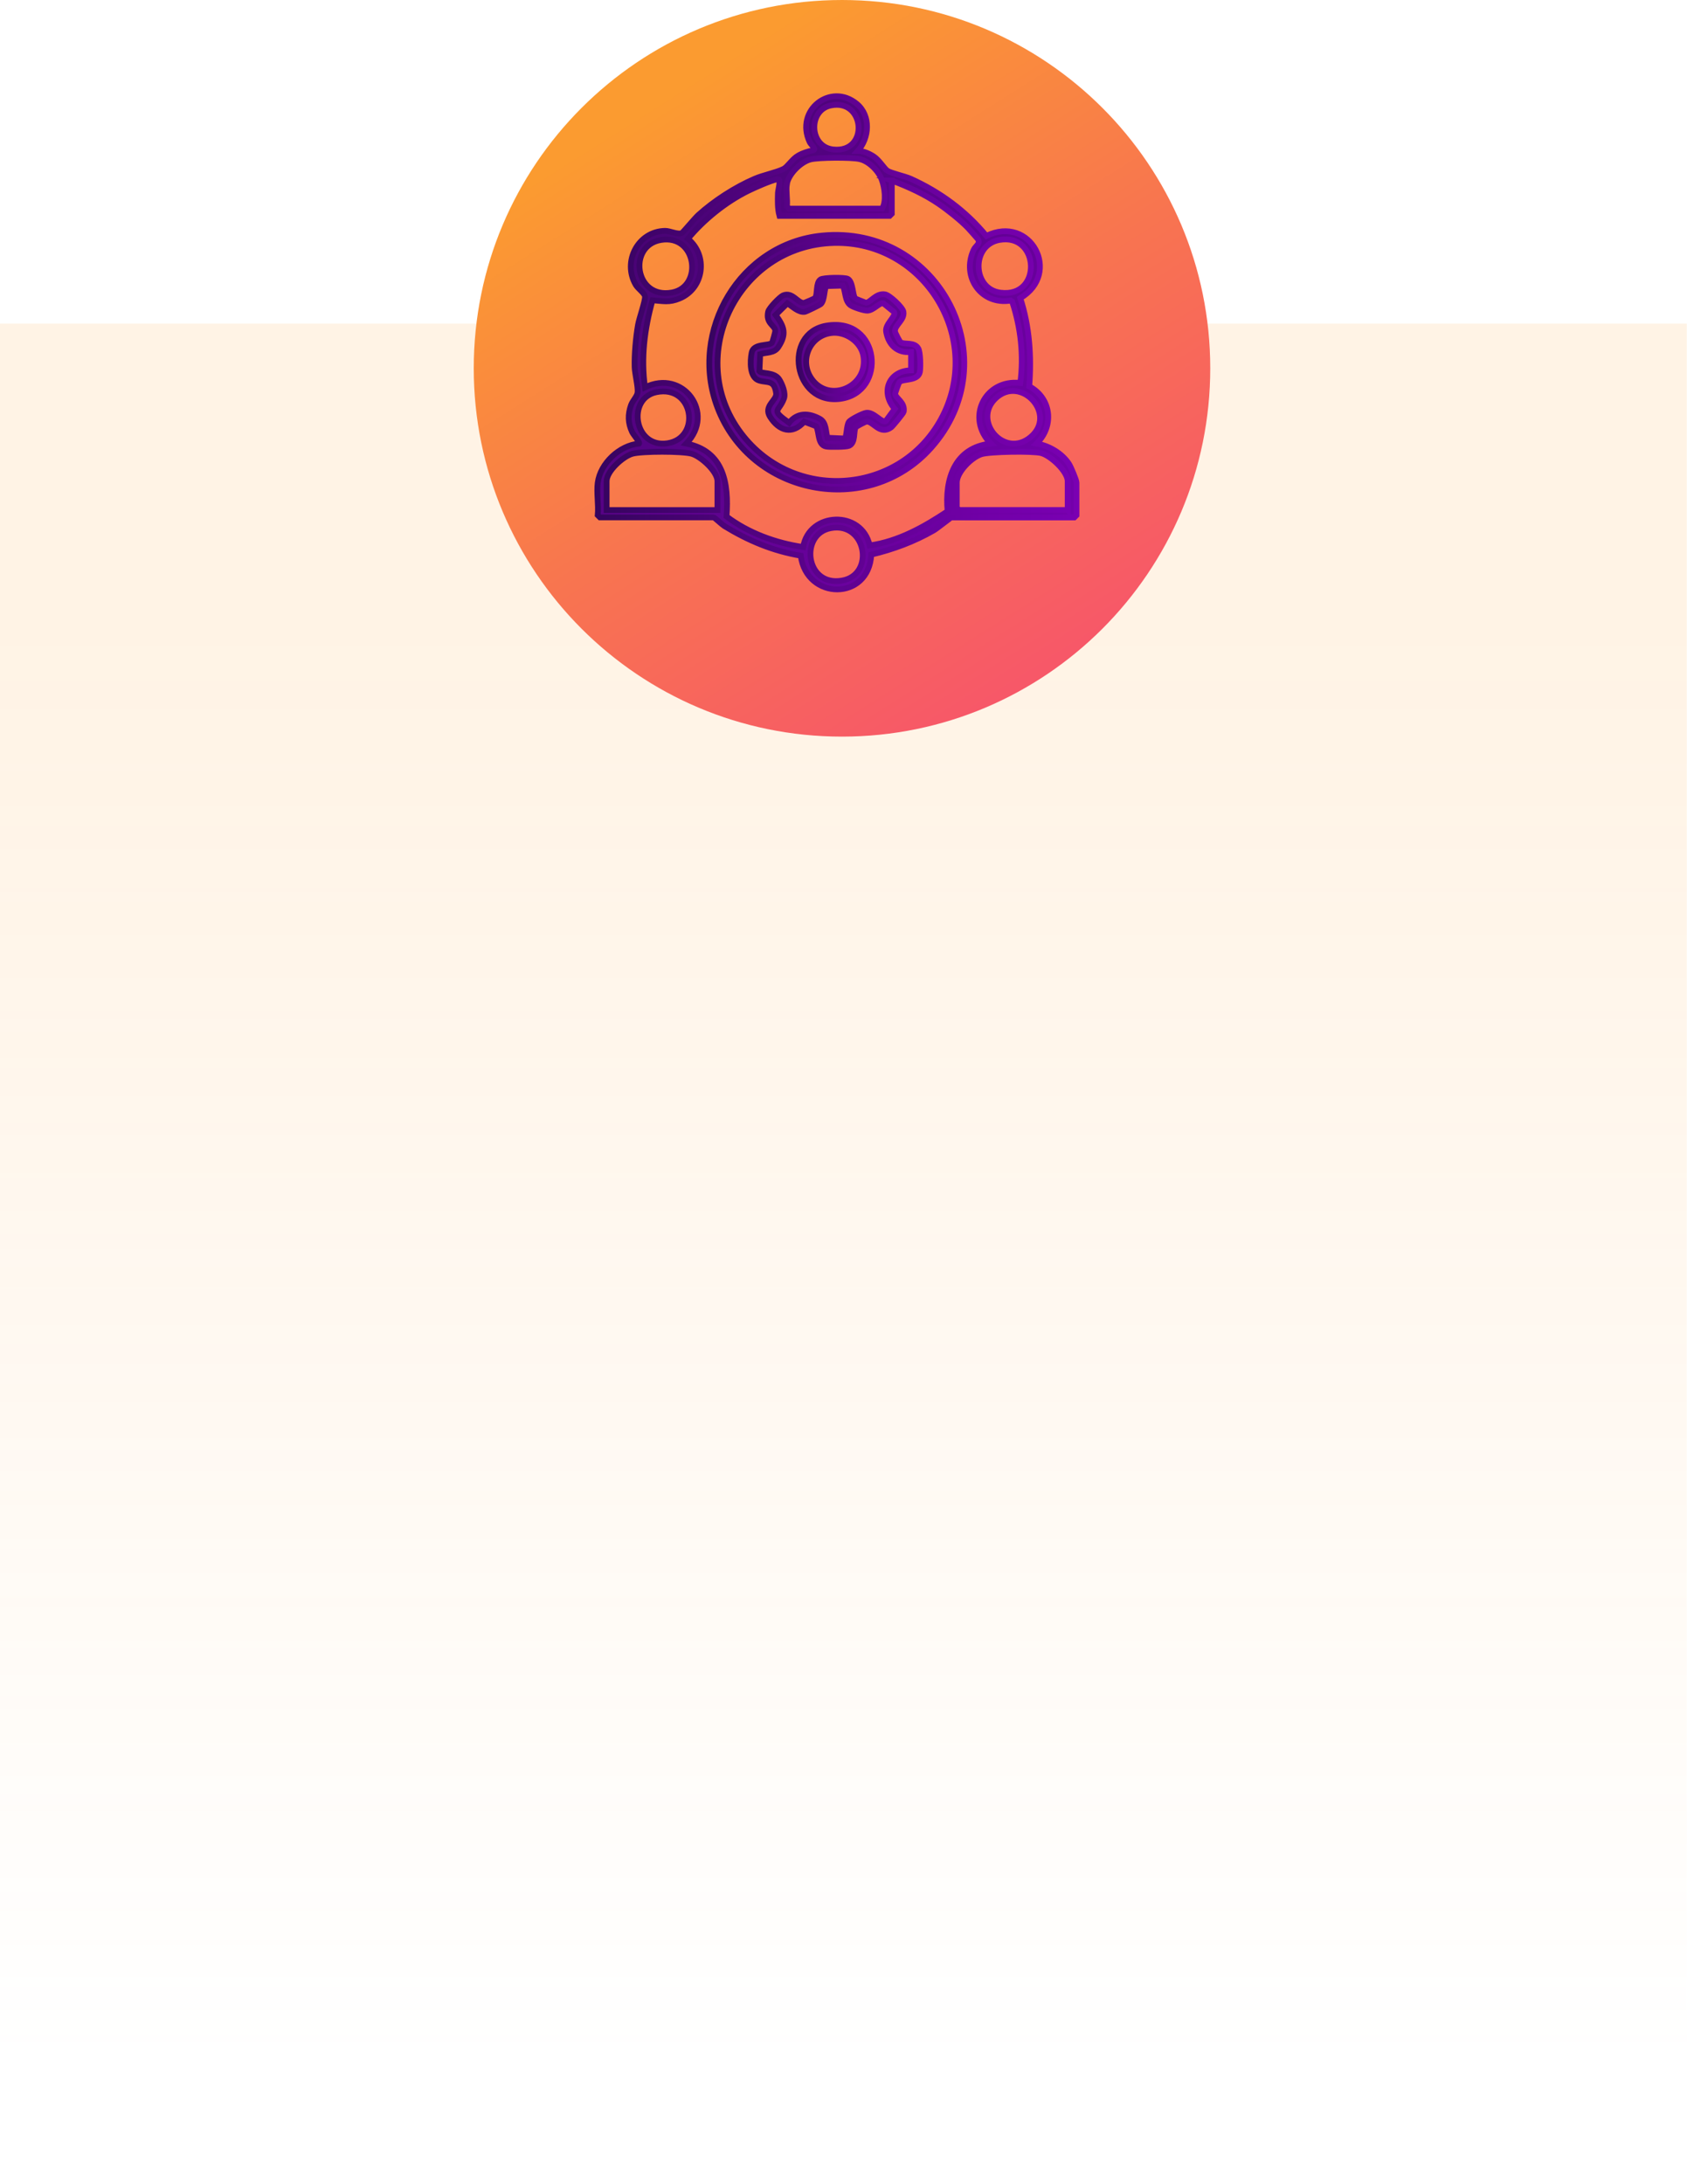
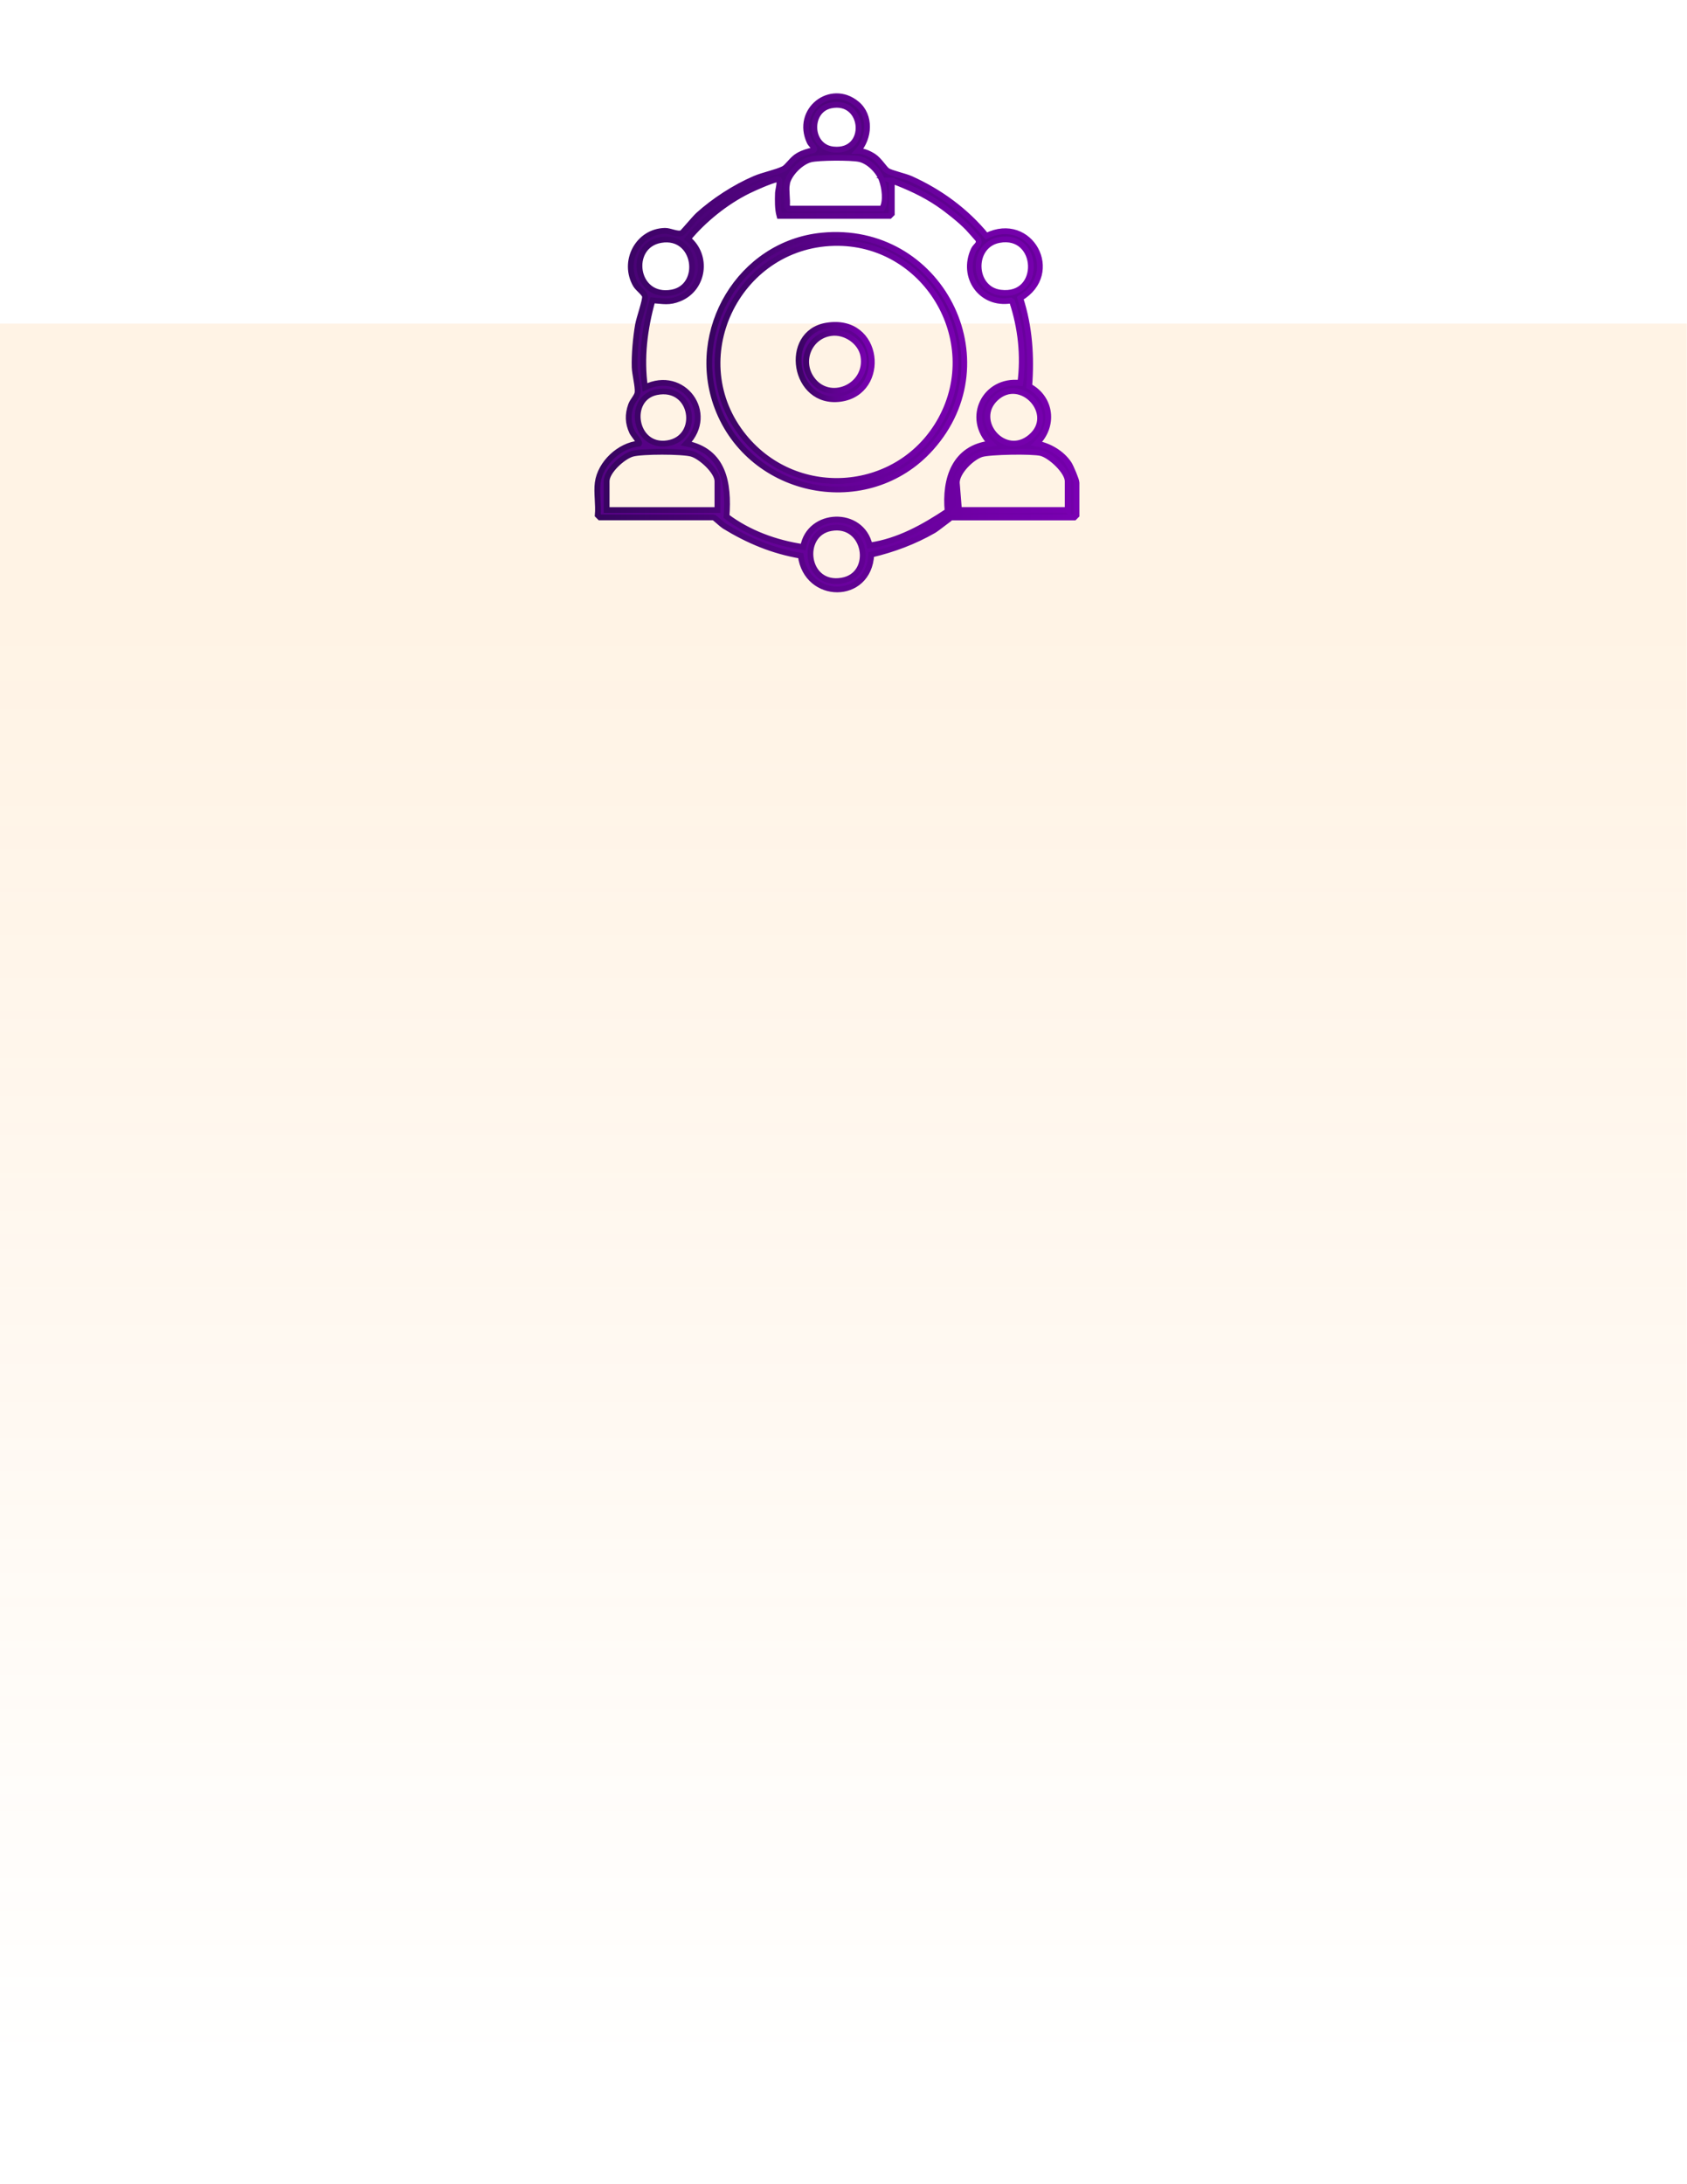
<svg xmlns="http://www.w3.org/2000/svg" width="292" height="378" viewBox="0 0 292 378" fill="none">
  <path opacity="0.15" d="M291.96 56H0V377.23H291.96V56Z" fill="url(#paint0_linear_4013_106)" />
-   <path d="M145.74 127.48C180.943 127.48 209.48 98.943 209.48 63.74C209.48 28.537 180.943 0 145.74 0C110.537 0 82 28.537 82 63.74C82 98.943 110.537 127.48 145.74 127.48Z" fill="url(#paint1_linear_4013_106)" />
-   <path d="M103.46 83.54C103.91 80.17 107.24 77.06 110.62 76.76C110.8 76.56 109.6 75.18 109.41 74.77C108.68 73.21 108.64 71.74 109.22 70.11C109.49 69.36 110.3 68.58 110.36 67.91C110.46 66.89 109.89 64.73 109.85 63.58C109.78 61.38 110.05 58.42 110.43 56.23C110.62 55.11 111.72 52.05 111.64 51.31C111.58 50.73 110.44 49.97 110.05 49.31C107.69 45.3 110.4 40.03 115.12 39.95C115.99 39.94 117.33 40.66 118.03 40.32C118.22 40.23 120.28 37.75 120.84 37.24C123.6 34.74 127.22 32.4 130.65 30.93C132.17 30.28 134.34 29.87 135.61 29.24C136.32 28.89 137.1 27.53 138.16 26.93C139.02 26.44 139.85 26.2 140.81 26C141.27 25.73 140.35 25.02 140.15 24.6C137.54 19.07 143.8 14.23 148.31 17.98C150.77 20.03 150.49 23.89 148.48 26.12C149.42 26.11 150.45 26.57 151.23 27.08C152.21 27.72 153.08 29.22 153.61 29.56C154.25 29.97 156.63 30.5 157.61 30.93C162.7 33.22 167.2 36.52 170.73 40.83C178.34 37.07 183.87 47.29 176.6 51.6C178.21 56.55 178.55 61.69 178.15 66.86C181.99 68.91 182.53 73.72 179.43 76.76C181.57 77.13 183.8 78.43 185.01 80.26C185.34 80.76 186.33 83.08 186.33 83.54V89.17L185.95 89.55H164.72C164.53 89.55 162.22 91.45 161.6 91.8C158.21 93.74 154.62 95.08 150.81 95.98C150.38 104.04 139.61 103.92 138.6 96.17C133.77 95.35 129.52 93.57 125.37 91.03C124.97 90.78 123.65 89.54 123.53 89.54H103.84L103.46 89.16C103.63 87.39 103.23 85.25 103.46 83.53V83.54ZM143.8 18.25C139.85 19.07 140.01 25.44 144.25 25.87C150.48 26.51 149.76 17.01 143.8 18.25ZM136.2 31.88C136.01 33.01 136.34 34.53 136.2 35.72L136.58 36.1H152.69C153.45 34.84 153.13 32.46 152.61 31.07C152.04 29.55 150.38 27.87 148.74 27.52C147.3 27.21 141.73 27.24 140.33 27.58C138.59 28.01 136.48 30.13 136.19 31.88H136.2ZM154.36 31.24V36.99L153.98 37.37H134.92C134.57 36.1 134.61 34.72 134.65 33.39C134.67 32.87 135.28 30.84 134.57 31C133.29 31.29 130.69 32.44 129.45 33.05C125.6 34.96 121.79 38.03 119.07 41.33C122.61 44.21 121.86 49.91 117.62 51.66C115.81 52.41 114.81 52.1 112.94 51.97C111.56 56.92 110.93 61.91 111.64 67.04C118.21 63.78 123.92 71.5 118.8 76.76C125.28 78.06 126.18 83.63 125.75 89.38C129.56 92.26 134.3 93.98 139.01 94.67C140.05 88.54 149.16 88.21 150.53 94.4C155.51 93.69 159.92 91.21 164.02 88.48C163.49 82.89 165.24 77.45 171.49 76.76C167.11 72.35 170.46 65.57 176.6 66.27C177.23 61.56 176.69 56.68 175.19 52.19L174.95 52.02C169.85 52.85 166.36 47.94 168.53 43.24C168.85 42.54 169.68 42.25 169.32 41.47C169.26 41.35 167.76 39.67 167.52 39.42C166.22 38.08 164.02 36.33 162.46 35.27C159.95 33.56 157.18 32.31 154.34 31.24H154.36ZM114.39 41.53C108.62 42.5 109.83 51.82 116.32 50.62C121.76 49.61 120.59 40.49 114.39 41.53ZM172.96 41.53C168.05 42.43 168.27 50.04 173.18 50.65C180.49 51.57 179.96 40.24 172.96 41.53ZM113.62 67.87C108.43 68.94 109.75 77.62 115.55 76.71C121.39 75.79 120.07 66.55 113.62 67.87ZM172.35 68.92C168.2 72.81 173.87 79.47 178.41 75.62C183.04 71.69 176.72 64.83 172.35 68.92ZM124.18 88.27V83.28C124.18 81.59 121.33 78.99 119.72 78.53C118.11 78.07 111.1 78.07 109.46 78.53C107.82 78.99 105 81.54 105 83.28V88.27H124.18ZM184.8 88.27V83.28C184.8 81.57 181.84 78.83 180.2 78.41C178.73 78.03 171.32 78.15 169.89 78.6C168.16 79.15 165.61 81.68 165.61 83.53V87.88L165.99 88.26H184.79L184.8 88.27ZM143.8 91.4C138.35 92.4 139.38 101.57 145.73 100.48C151.48 99.5 149.99 90.26 143.8 91.4Z" fill="url(#paint2_linear_4013_106)" stroke="url(#paint3_linear_4013_106)" stroke-miterlimit="10" />
+   <path d="M103.46 83.54C103.91 80.17 107.24 77.06 110.62 76.76C110.8 76.56 109.6 75.18 109.41 74.77C108.68 73.21 108.64 71.74 109.22 70.11C109.49 69.36 110.3 68.58 110.36 67.91C110.46 66.89 109.89 64.73 109.85 63.58C109.78 61.38 110.05 58.42 110.43 56.23C110.62 55.11 111.72 52.05 111.64 51.31C111.58 50.73 110.44 49.97 110.05 49.31C107.69 45.3 110.4 40.03 115.12 39.95C115.99 39.94 117.33 40.66 118.03 40.32C118.22 40.23 120.28 37.75 120.84 37.24C123.6 34.74 127.22 32.4 130.65 30.93C132.17 30.28 134.34 29.87 135.61 29.24C136.32 28.89 137.1 27.53 138.16 26.93C139.02 26.44 139.85 26.2 140.81 26C141.27 25.73 140.35 25.02 140.15 24.6C137.54 19.07 143.8 14.23 148.31 17.98C150.77 20.03 150.49 23.89 148.48 26.12C149.42 26.11 150.45 26.57 151.23 27.08C152.21 27.72 153.08 29.22 153.61 29.56C154.25 29.97 156.63 30.5 157.61 30.93C162.7 33.22 167.2 36.52 170.73 40.83C178.34 37.07 183.87 47.29 176.6 51.6C178.21 56.55 178.55 61.69 178.15 66.86C181.99 68.91 182.53 73.72 179.43 76.76C181.57 77.13 183.8 78.43 185.01 80.26C185.34 80.76 186.33 83.08 186.33 83.54V89.17L185.95 89.55H164.72C164.53 89.55 162.22 91.45 161.6 91.8C158.21 93.74 154.62 95.08 150.81 95.98C150.38 104.04 139.61 103.92 138.6 96.17C133.77 95.35 129.52 93.57 125.37 91.03C124.97 90.78 123.65 89.54 123.53 89.54H103.84L103.46 89.16C103.63 87.39 103.23 85.25 103.46 83.53V83.54ZM143.8 18.25C139.85 19.07 140.01 25.44 144.25 25.87C150.48 26.51 149.76 17.01 143.8 18.25ZM136.2 31.88C136.01 33.01 136.34 34.53 136.2 35.72L136.58 36.1H152.69C153.45 34.84 153.13 32.46 152.61 31.07C152.04 29.55 150.38 27.87 148.74 27.52C147.3 27.21 141.73 27.24 140.33 27.58C138.59 28.01 136.48 30.13 136.19 31.88H136.2ZM154.36 31.24V36.99L153.98 37.37H134.92C134.57 36.1 134.61 34.72 134.65 33.39C134.67 32.87 135.28 30.84 134.57 31C133.29 31.29 130.69 32.44 129.45 33.05C125.6 34.96 121.79 38.03 119.07 41.33C122.61 44.21 121.86 49.91 117.62 51.66C115.81 52.41 114.81 52.1 112.94 51.97C111.56 56.92 110.93 61.91 111.64 67.04C118.21 63.78 123.92 71.5 118.8 76.76C125.28 78.06 126.18 83.63 125.75 89.38C129.56 92.26 134.3 93.98 139.01 94.67C140.05 88.54 149.16 88.21 150.53 94.4C155.51 93.69 159.92 91.21 164.02 88.48C163.49 82.89 165.24 77.45 171.49 76.76C167.11 72.35 170.46 65.57 176.6 66.27C177.23 61.56 176.69 56.68 175.19 52.19L174.95 52.02C169.85 52.85 166.36 47.94 168.53 43.24C168.85 42.54 169.68 42.25 169.32 41.47C169.26 41.35 167.76 39.67 167.52 39.42C166.22 38.08 164.02 36.33 162.46 35.27C159.95 33.56 157.18 32.31 154.34 31.24H154.36ZM114.39 41.53C108.62 42.5 109.83 51.82 116.32 50.62C121.76 49.61 120.59 40.49 114.39 41.53ZM172.96 41.53C168.05 42.43 168.27 50.04 173.18 50.65C180.49 51.57 179.96 40.24 172.96 41.53ZM113.62 67.87C108.43 68.94 109.75 77.62 115.55 76.71C121.39 75.79 120.07 66.55 113.62 67.87ZM172.35 68.92C168.2 72.81 173.87 79.47 178.41 75.62C183.04 71.69 176.72 64.83 172.35 68.92ZM124.18 88.27V83.28C124.18 81.59 121.33 78.99 119.72 78.53C118.11 78.07 111.1 78.07 109.46 78.53C107.82 78.99 105 81.54 105 83.28V88.27H124.18ZM184.8 88.27V83.28C184.8 81.57 181.84 78.83 180.2 78.41C178.73 78.03 171.32 78.15 169.89 78.6C168.16 79.15 165.61 81.68 165.61 83.53L165.99 88.26H184.79L184.8 88.27ZM143.8 91.4C138.35 92.4 139.38 101.57 145.73 100.48C151.48 99.5 149.99 90.26 143.8 91.4Z" fill="url(#paint2_linear_4013_106)" stroke="url(#paint3_linear_4013_106)" stroke-miterlimit="10" />
  <path d="M142.28 40.77C162.59 38.79 174.74 62.34 161.14 77.53C150.22 89.73 129.93 85.73 124.17 70.5C119.17 57.26 128.09 42.16 142.28 40.77ZM144.34 42.05C127.42 42.48 118.01 62.39 128.79 75.61C138.03 86.95 155.82 85.4 162.85 72.59C170.44 58.76 160.07 41.65 144.34 42.05Z" fill="url(#paint4_linear_4013_106)" stroke="url(#paint5_linear_4013_106)" stroke-miterlimit="10" />
-   <path d="M148.03 51.64C148.11 51.71 149.79 52.38 149.89 52.38C150.67 52.38 151.61 50.68 153.19 50.94C153.98 51.07 156.23 53.17 156.37 53.94C156.63 55.41 154.75 56.31 154.92 57.4C154.96 57.64 155.73 59.15 155.9 59.25C156.65 59.69 158.26 59.13 158.94 60.3C159.32 60.96 159.36 63.57 159.22 64.36C158.9 66.07 156.12 65.45 155.63 66.2C155.54 66.34 154.92 68.05 154.94 68.16C155.06 69 156.7 69.62 156.42 71.26C156.38 71.5 154.5 73.78 154.25 73.96C152.27 75.41 151.11 72.81 149.96 72.97C149.74 73 148.2 73.8 148.11 73.96C147.7 74.66 148.15 76.62 146.96 77.15C146.47 77.37 143.61 77.39 143.01 77.28C141.49 77 141.83 74.82 141.28 73.77L139.21 72.98C137.13 75.3 134.85 74.58 133.3 72.16C132.08 70.25 134.5 69.28 134.34 68.07C134.03 65.7 132.89 66.3 131.41 65.86C129.7 65.35 129.82 62.52 130.1 61.05C130.41 59.36 133.13 59.91 133.62 59.32C133.71 59.2 134.22 57.42 134.19 57.21C134.09 56.27 132.5 55.95 132.96 53.93C133.1 53.32 134.96 51.38 135.53 51.13C137.17 50.42 138.09 52.51 139.13 52.42C139.31 52.4 141.03 51.67 141.11 51.54C141.53 50.89 141.18 48.9 142.03 48.36C142.57 48.02 146.15 47.98 146.72 48.25C147.69 48.71 147.55 51.2 148.06 51.64H148.03ZM145.88 49.43L143.09 49.51C142.61 49.85 142.81 51.87 142.09 52.61C141.94 52.77 139.56 53.92 139.33 53.96C138.23 54.15 137.17 53.03 136.28 52.5L134.26 54.5C135.74 56.53 136.23 57.78 134.72 60.07C134.01 61.15 132.71 60.96 131.58 61.28L131.45 64.25C131.8 64.74 134.04 64.32 134.89 65.67C135.4 66.48 136.04 68.05 135.7 68.97C134.81 71.39 133.26 70.78 136.58 73.17C138.02 71.34 140.02 71.45 141.9 72.48C143.05 73.11 142.91 74.65 143.22 75.76L146.19 75.89C146.58 75.61 146.49 73.73 146.92 73.04C147.22 72.57 149.4 71.51 149.94 71.44C151.28 71.26 152.65 73.27 153.3 72.89L154.87 70.76C152.36 67.93 153.78 64.16 157.69 64.09V60.91C155.3 61.18 153.75 59.63 153.38 57.39C153.16 56.05 155.17 54.76 154.76 54L152.9 52.49C152.23 52.32 151.24 53.71 150.14 53.76C149.54 53.79 147.7 53.17 147.22 52.83C146.22 52.13 146.37 50.46 145.89 49.43H145.88Z" fill="url(#paint6_linear_4013_106)" stroke="url(#paint7_linear_4013_106)" stroke-miterlimit="10" />
  <path d="M143.04 56.36C152.42 54.76 153.63 67.9 145.47 69.02C137.31 70.14 135.41 57.66 143.04 56.36ZM143.81 57.64C140.1 58.17 138.33 62.41 140.44 65.49C143.46 69.91 150.35 66.94 149.44 61.6C149.02 59.11 146.28 57.28 143.81 57.64Z" fill="url(#paint8_linear_4013_106)" stroke="url(#paint9_linear_4013_106)" stroke-miterlimit="10" />
  <defs>
    <linearGradient id="paint0_linear_4013_106" x1="145.98" y1="103.55" x2="145.98" y2="356.28" gradientUnits="userSpaceOnUse">
      <stop stop-color="#FFB053" />
      <stop offset="0.1" stop-color="#FFB053" stop-opacity="0.94" />
      <stop offset="0.29" stop-color="#FFB053" stop-opacity="0.77" />
      <stop offset="0.56" stop-color="#FFB053" stop-opacity="0.5" />
      <stop offset="0.88" stop-color="#FFB053" stop-opacity="0.14" />
      <stop offset="1" stop-color="#FFB053" stop-opacity="0" />
    </linearGradient>
    <linearGradient id="paint1_linear_4013_106" x1="115.75" y1="16.34" x2="196.01" y2="143.17" gradientUnits="userSpaceOnUse">
      <stop stop-color="#FB9B30" />
      <stop offset="0.42" stop-color="#F87450" />
      <stop offset="0.79" stop-color="#F75868" />
      <stop offset="1" stop-color="#F74E71" />
    </linearGradient>
    <linearGradient id="paint2_linear_4013_106" x1="86.16" y1="22.37" x2="194.49" y2="107.58" gradientUnits="userSpaceOnUse">
      <stop stop-color="#36045E" />
      <stop offset="0.45" stop-color="#5B028B" />
      <stop offset="0.8" stop-color="#7100A7" />
      <stop offset="1" stop-color="#7A00B2" />
    </linearGradient>
    <linearGradient id="paint3_linear_4013_106" x1="102.88" y1="59.33" x2="186.83" y2="59.33" gradientUnits="userSpaceOnUse">
      <stop stop-color="#36045E" />
      <stop offset="0.45" stop-color="#5B028B" />
      <stop offset="0.8" stop-color="#7100A7" />
      <stop offset="1" stop-color="#7A00B2" />
    </linearGradient>
    <linearGradient id="paint4_linear_4013_106" x1="88.98" y1="18.79" x2="197.31" y2="104" gradientUnits="userSpaceOnUse">
      <stop stop-color="#36045E" />
      <stop offset="0.45" stop-color="#5B028B" />
      <stop offset="0.8" stop-color="#7100A7" />
      <stop offset="1" stop-color="#7A00B2" />
    </linearGradient>
    <linearGradient id="paint5_linear_4013_106" x1="122.27" y1="62.69" x2="167.41" y2="62.69" gradientUnits="userSpaceOnUse">
      <stop stop-color="#36045E" />
      <stop offset="0.45" stop-color="#5B028B" />
      <stop offset="0.8" stop-color="#7100A7" />
      <stop offset="1" stop-color="#7A00B2" />
    </linearGradient>
    <linearGradient id="paint6_linear_4013_106" x1="88.88" y1="18.91" x2="197.21" y2="104.12" gradientUnits="userSpaceOnUse">
      <stop stop-color="#36045E" />
      <stop offset="0.45" stop-color="#5B028B" />
      <stop offset="0.8" stop-color="#7100A7" />
      <stop offset="1" stop-color="#7A00B2" />
    </linearGradient>
    <linearGradient id="paint7_linear_4013_106" x1="129.4" y1="62.7" x2="159.79" y2="62.7" gradientUnits="userSpaceOnUse">
      <stop stop-color="#36045E" />
      <stop offset="0.45" stop-color="#5B028B" />
      <stop offset="0.8" stop-color="#7100A7" />
      <stop offset="1" stop-color="#7A00B2" />
    </linearGradient>
    <linearGradient id="paint8_linear_4013_106" x1="88.9" y1="18.89" x2="197.23" y2="104.1" gradientUnits="userSpaceOnUse">
      <stop stop-color="#36045E" />
      <stop offset="0.45" stop-color="#5B028B" />
      <stop offset="0.8" stop-color="#7100A7" />
      <stop offset="1" stop-color="#7A00B2" />
    </linearGradient>
    <linearGradient id="paint9_linear_4013_106" x1="137.64" y1="62.66" x2="151.4" y2="62.66" gradientUnits="userSpaceOnUse">
      <stop stop-color="#36045E" />
      <stop offset="0.45" stop-color="#5B028B" />
      <stop offset="0.8" stop-color="#7100A7" />
      <stop offset="1" stop-color="#7A00B2" />
    </linearGradient>
  </defs>
</svg>